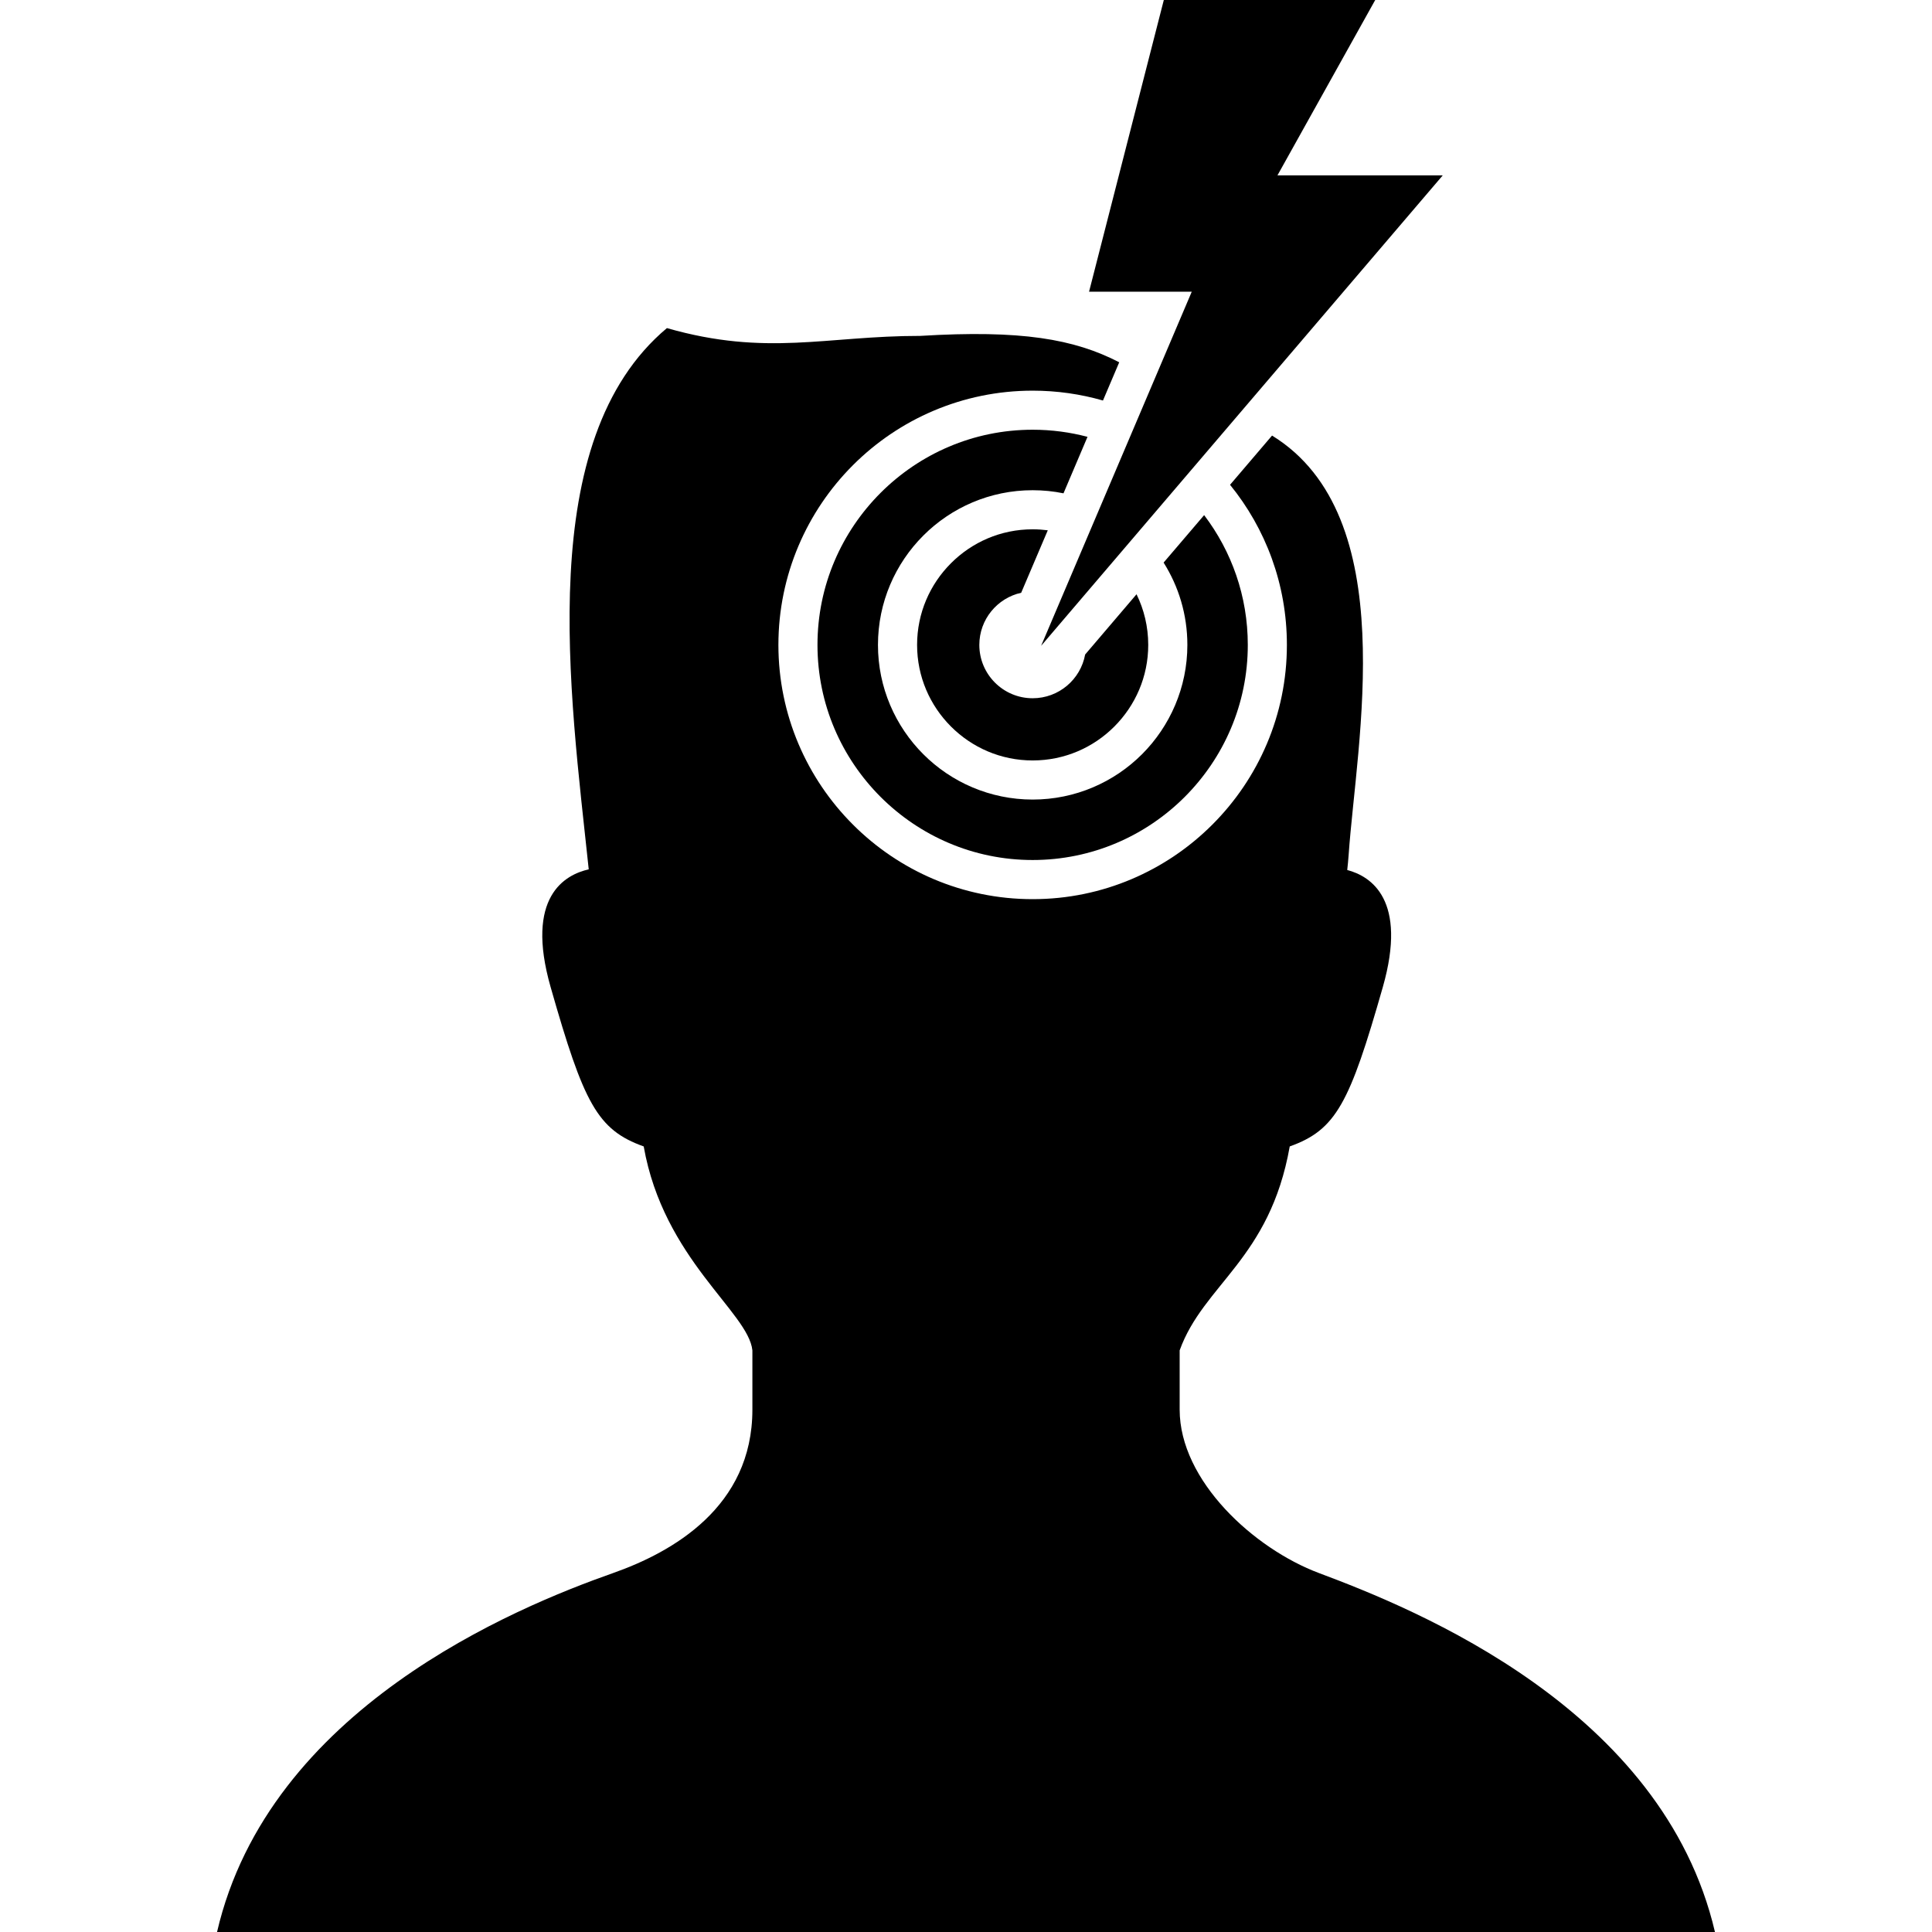
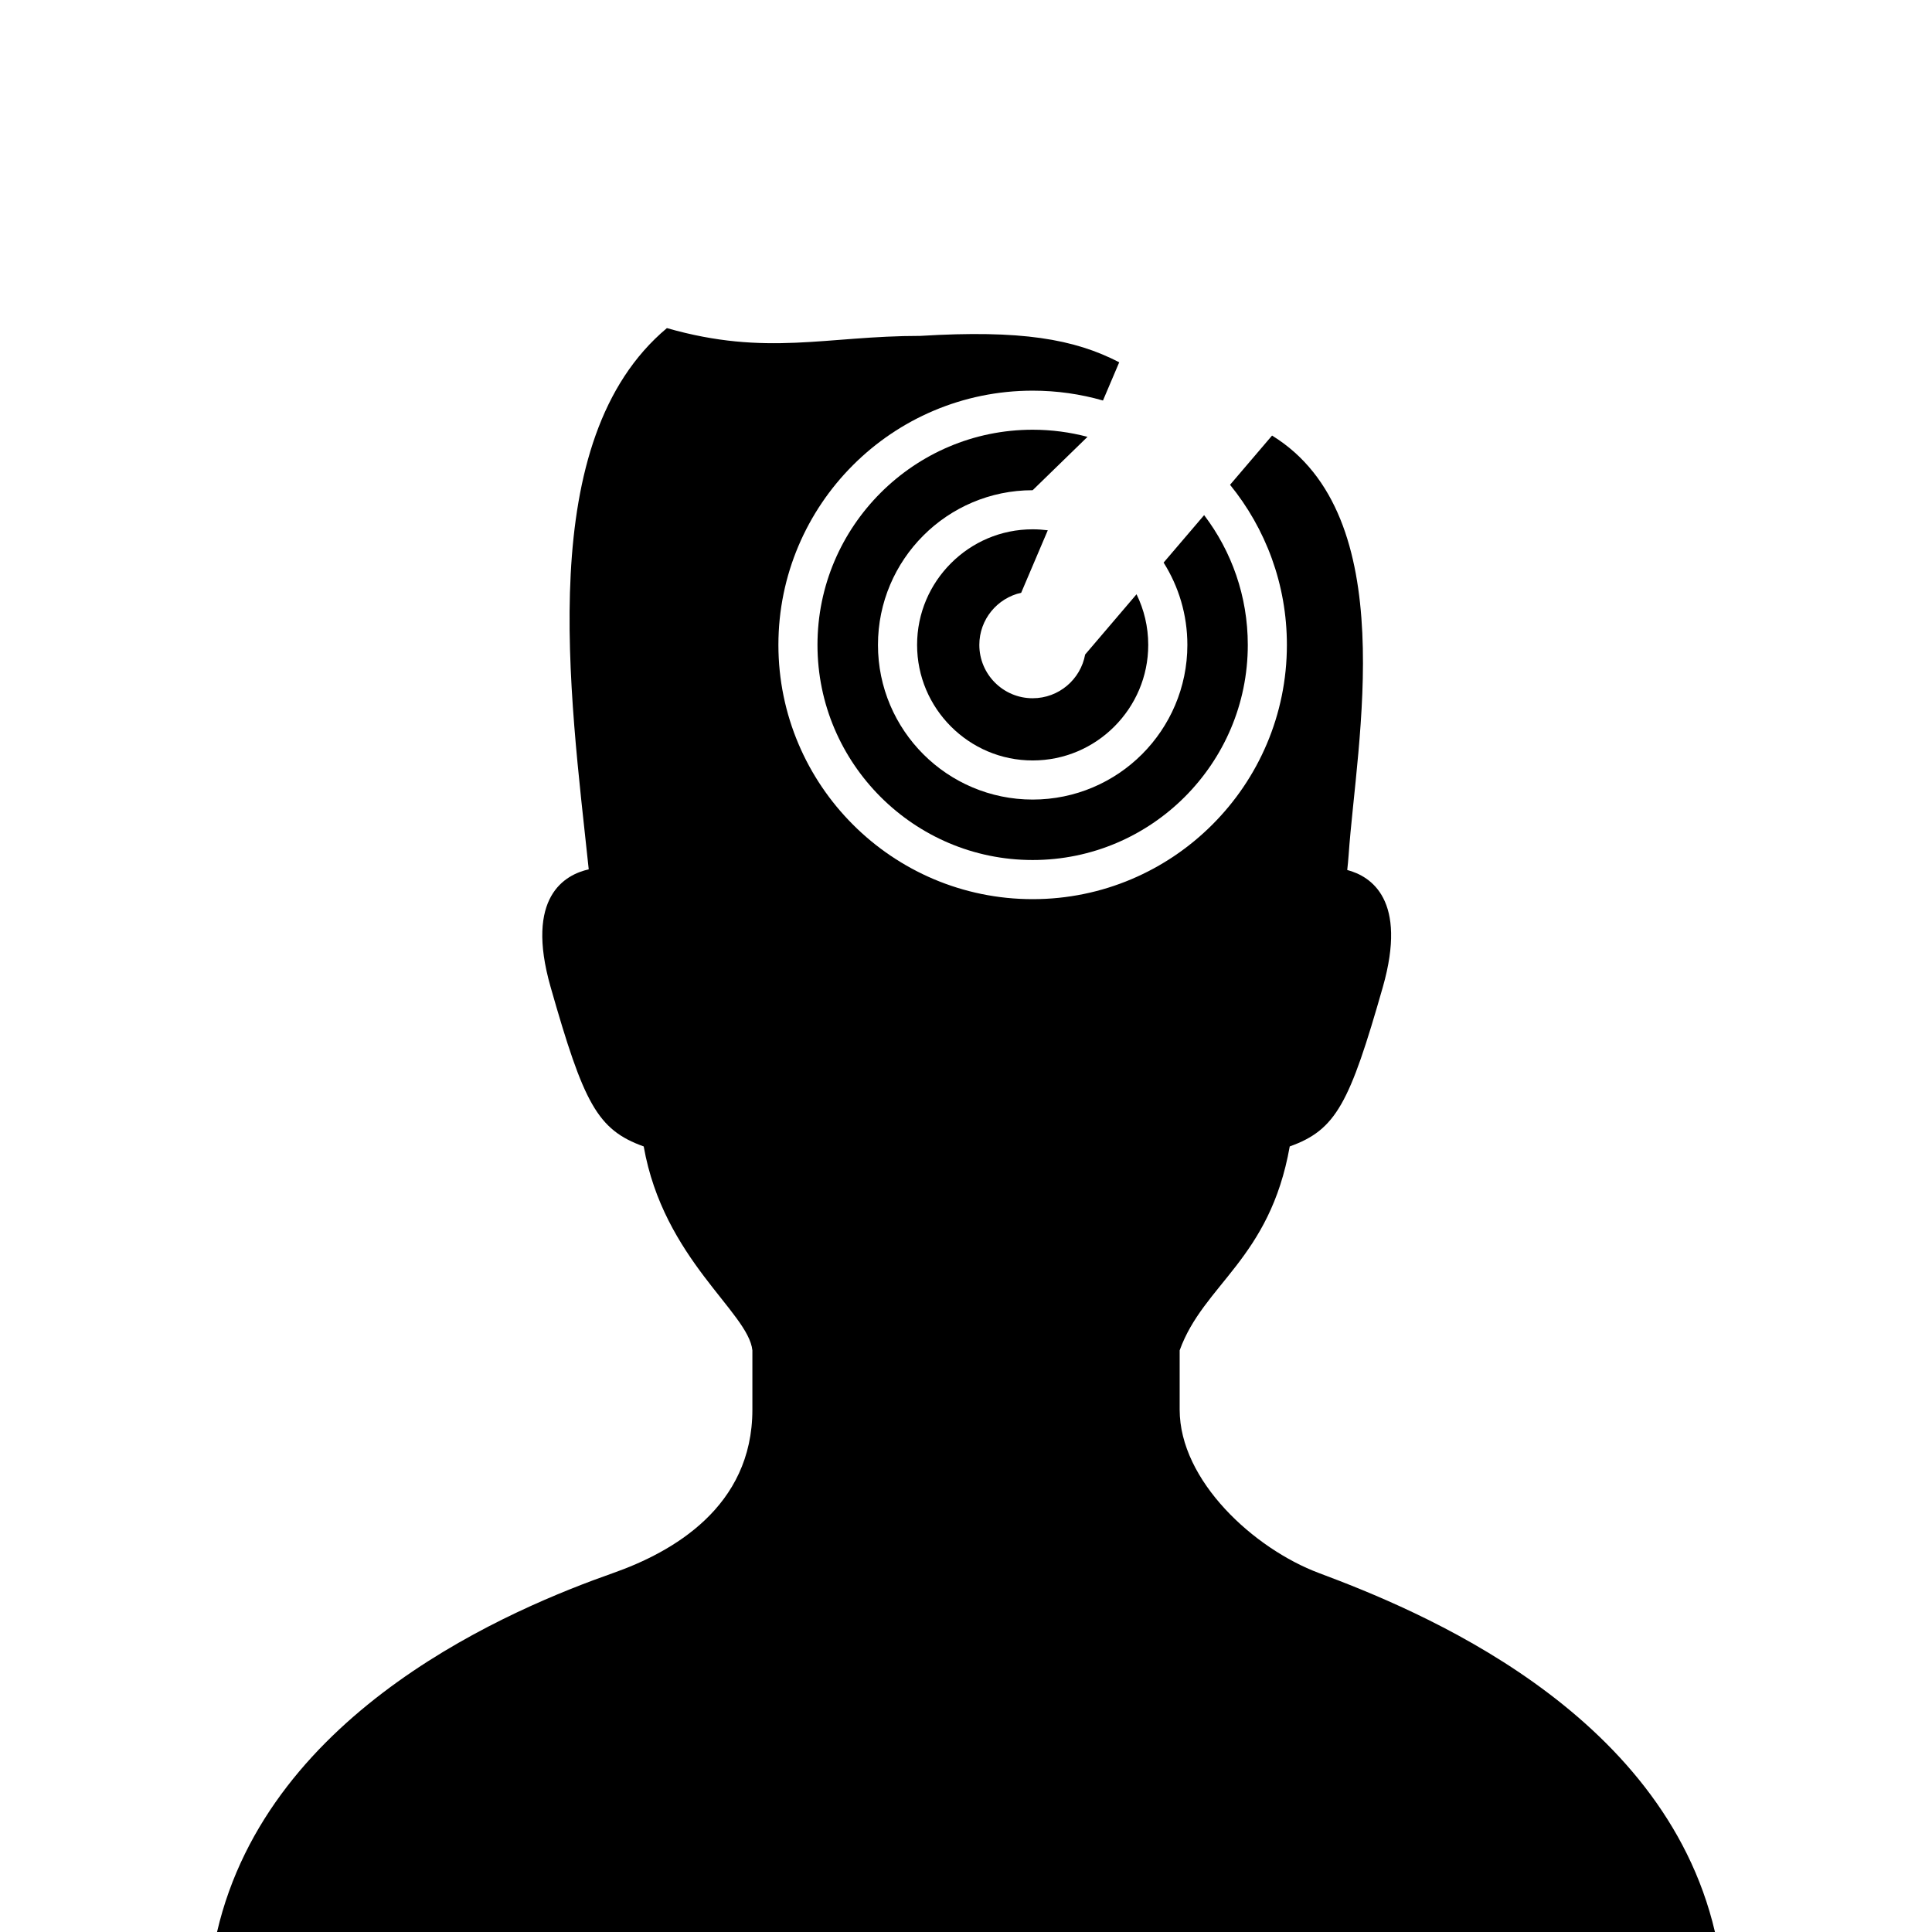
<svg xmlns="http://www.w3.org/2000/svg" height="800px" width="800px" version="1.1" id="_x32_" viewBox="0 0 512 512" xml:space="preserve">
  <style type="text/css">
	.st0{fill:#000000;}
</style>
  <g>
    <path class="st0" d="M270.625,157.088l7.049-16.556c-1.311-0.165-2.653-0.259-4.011-0.259c-8.455,0-16.069,3.415-21.635,8.981   c-5.566,5.566-8.989,13.196-8.989,21.65c0,8.447,3.423,16.077,8.989,21.643c5.566,5.558,13.18,8.981,21.635,8.981   c8.462,0,16.092-3.423,21.643-8.981c5.558-5.566,8.988-13.196,8.988-21.643c0-4.82-1.114-9.365-3.1-13.416l-13.62,15.967   c-1.202,6.594-6.971,11.587-13.911,11.587c-7.803,0-14.13-6.335-14.13-14.138C259.533,164.146,264.29,158.486,270.625,157.088z" />
    <path class="st0" d="M349.573,416.888c-17.27-6.46-36.95-24.492-36.95-43.316c0-8.62,0-0.942,0-15.716   c6.319-17.53,23.88-24.14,29.171-54.04c12.301-4.396,15.881-11.437,24.665-42.218c6.602-23.158-3.124-29.375-9.428-31.04   c0.133-1.232,0.267-2.472,0.369-3.932c2.064-30.034,14.374-89.86-20.292-111.197l-11.132,13.047   c9.42,11.579,15.072,26.368,15.064,42.43c0.008,18.566-7.559,35.443-19.75,47.619c-12.183,12.198-29.054,19.767-47.627,19.759   c-18.566,0.008-35.443-7.56-47.626-19.759c-12.183-12.176-19.751-29.054-19.751-47.619c0-18.565,7.568-35.451,19.751-47.627   c12.183-12.198,29.061-19.75,47.626-19.75c6.461,0,12.725,0.911,18.636,2.614l4.31-10.134c-11.972-6.186-26-8.62-52.713-6.995   c-25.042-0.007-40.632,5.526-67.158-2.064c-35.404,29.697-25.678,96.392-20.717,143.438c-6.225,1.397-16.964,7.174-10.095,31.212   c8.777,30.78,12.363,37.821,24.665,42.218c5.276,29.901,27.75,43.898,28.802,54.04c0,14.774,0,7.096,0,15.716   c0,25.826-21.235,37.783-36.958,43.316C136.592,426.002,71.264,452.771,57.518,512h396.964   C440.682,452.904,375.243,426.489,349.573,416.888z" />
-     <path class="st0" d="M288.201,115.766c-4.64-1.225-9.506-1.884-14.538-1.884c-15.724,0-29.956,6.39-40.294,16.728   c-10.338,10.339-16.729,24.563-16.729,40.295c0,15.732,6.391,29.948,16.729,40.287c10.338,10.33,24.57,16.72,40.294,16.72   c15.732,0,29.964-6.39,40.303-16.72c10.33-10.339,16.713-24.555,16.713-40.287c0-12.921-4.302-24.814-11.571-34.391l-10.739,12.576   c3.988,6.327,6.296,13.8,6.296,21.815c0,11.296-4.616,21.572-12.018,28.975c-7.402,7.411-17.679,12.011-28.983,12.011   c-11.288,0-21.572-4.6-28.975-12.011c-7.402-7.403-12.026-17.678-12.018-28.975c-0.008-11.296,4.616-21.58,12.018-28.975   c7.403-7.418,17.686-12.026,28.975-12.018c2.802,0,5.535,0.275,8.172,0.825L288.201,115.766z" />
-     <polygon class="st0" points="275.908,171.148 382.34,46.48 338.536,46.48 364.449,0 308.423,0 288.61,77.308 315.826,77.308  " />
+     <path class="st0" d="M288.201,115.766c-4.64-1.225-9.506-1.884-14.538-1.884c-15.724,0-29.956,6.39-40.294,16.728   c-10.338,10.339-16.729,24.563-16.729,40.295c0,15.732,6.391,29.948,16.729,40.287c10.338,10.33,24.57,16.72,40.294,16.72   c15.732,0,29.964-6.39,40.303-16.72c10.33-10.339,16.713-24.555,16.713-40.287c0-12.921-4.302-24.814-11.571-34.391l-10.739,12.576   c3.988,6.327,6.296,13.8,6.296,21.815c0,11.296-4.616,21.572-12.018,28.975c-7.402,7.411-17.679,12.011-28.983,12.011   c-11.288,0-21.572-4.6-28.975-12.011c-7.402-7.403-12.026-17.678-12.018-28.975c-0.008-11.296,4.616-21.58,12.018-28.975   c7.403-7.418,17.686-12.026,28.975-12.018L288.201,115.766z" />
  </g>
</svg>